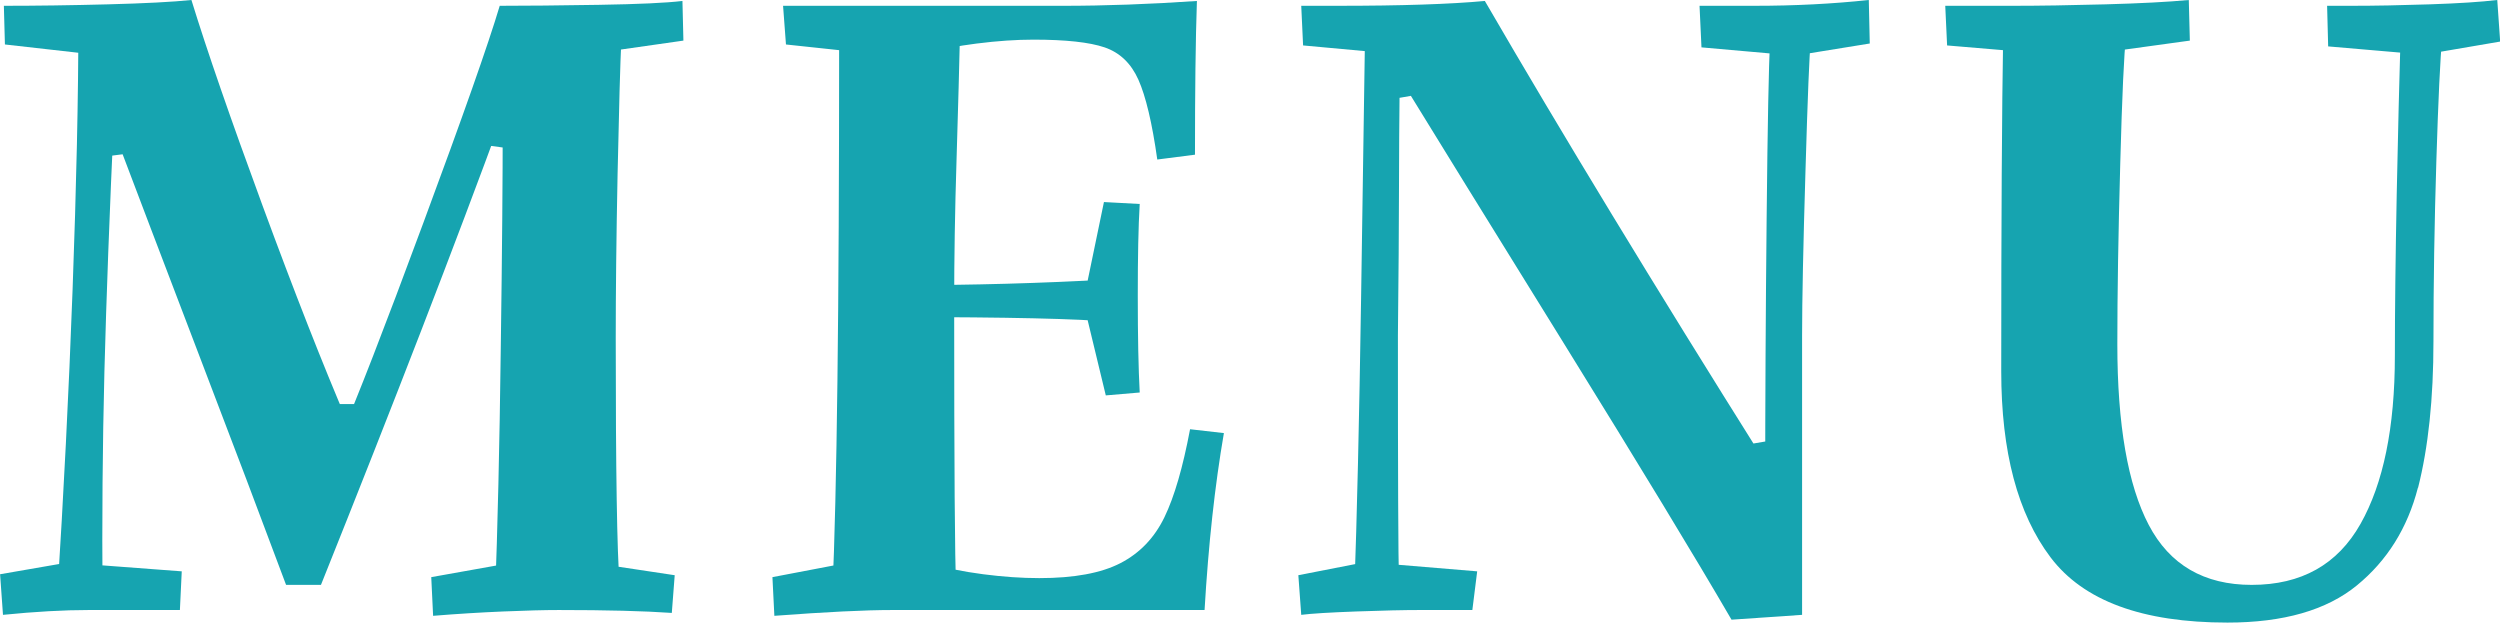
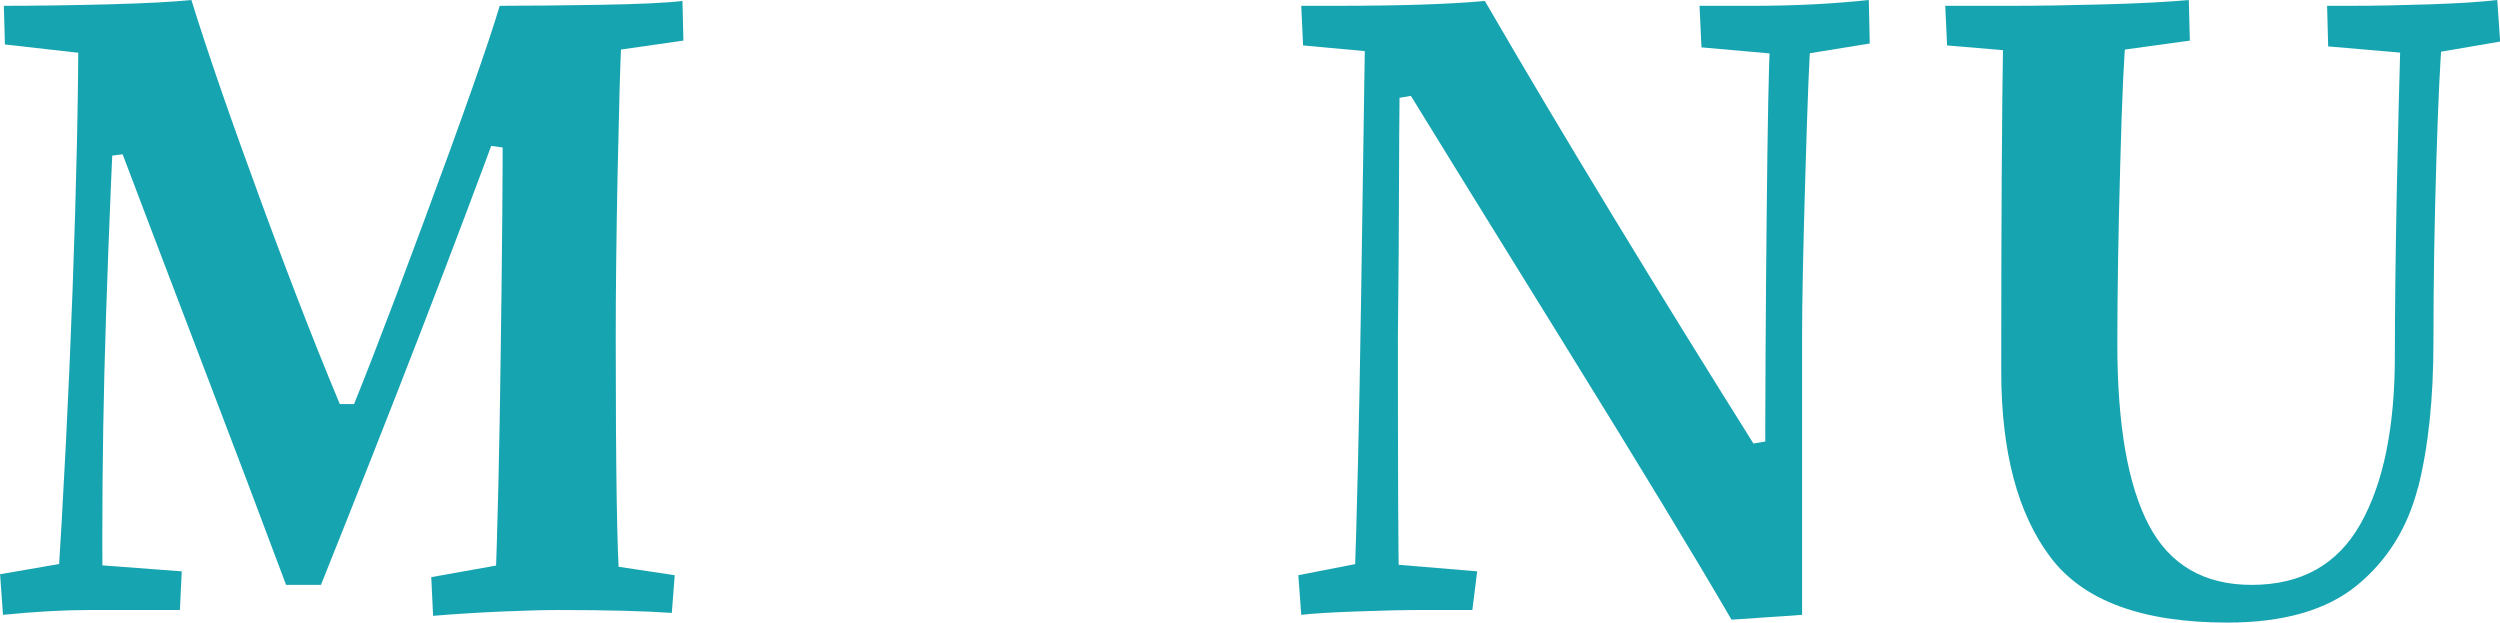
<svg xmlns="http://www.w3.org/2000/svg" id="_レイヤー_2" data-name="レイヤー 2" width="31.032" height="7.728" viewBox="0 0 31.032 7.728">
  <defs>
    <style>
      .cls-1 {
        fill: #16a4b0;
        stroke-width: 0px;
      }
    </style>
  </defs>
  <g id="mobile">
    <g>
      <path class="cls-1" d="M5.353,7.164l1.008-.18-.216.42c.031-.832.056-1.858.071-3.078.017-1.22.024-2.142.024-2.766l.576.348-.984-.132.42-.384c-.607,1.656-1.364,3.612-2.268,5.868h-.433c-.296-.792-.657-1.748-1.086-2.868-.428-1.12-.785-2.06-1.073-2.82l.659.276-.947.12.312-.552c-.056,1.216-.096,2.282-.12,3.198-.023.916-.031,1.85-.023,2.802l-.132-.408,1.115.084-.023.48h-1.128c-.312,0-.668.02-1.068.06l-.036-.504.9-.156-.192.444c.08-1.264.145-2.538.192-3.822s.072-2.398.072-3.342l.575.468L.061.552l-.013-.48c.4,0,.83-.006,1.29-.018.46-.012.807-.03,1.038-.054.192.624.486,1.474.882,2.55.396,1.076.75,1.978,1.062,2.706l-.685-.24h1.057l-.468.408c.199-.456.544-1.342,1.031-2.658.488-1.316.805-2.214.948-2.694.328,0,.738-.004,1.23-.012.491-.008.838-.024,1.038-.048l.012.492-1.26.18.491-.216c-.016.328-.031.892-.048,1.692-.016.8-.023,1.48-.023,2.04,0,1.648.016,2.66.048,3.036l-.192-.228.876.132-.036.468c-.344-.024-.812-.036-1.403-.036-.177,0-.406.006-.69.018-.284.012-.574.03-.87.054l-.023-.48Z" />
-       <path class="cls-1" d="M12.126.54c-.252.032-.454.072-.606.12l.396-.24c-.008.368-.022.882-.042,1.542-.021.66-.03,1.258-.03,1.794,0,2.056.008,3.22.024,3.492l-.433-.276c.265.072.521.124.769.156.248.032.479.048.696.048.432,0,.768-.062,1.008-.186s.422-.314.546-.57.229-.62.318-1.092l.42.048c-.112.648-.192,1.38-.24,2.196h-3.876c-.336,0-.824.024-1.464.072l-.024-.48,1.32-.252-.576.444c.056-1.232.084-3.512.084-6.84l.576.168-1.236-.132-.036-.48h3.469c.527,0,1.083-.02,1.668-.06-.017.488-.024,1.124-.024,1.908l-.468.06c-.064-.456-.143-.786-.234-.99s-.232-.338-.42-.402c-.188-.064-.482-.096-.882-.096-.216,0-.45.016-.702.048ZM13.476,3.864l.336.132c-.432-.04-1.312-.06-2.64-.06v-.396c.896,0,1.764-.024,2.604-.072l-.349.372.276-1.332.444.024c-.017.28-.024.66-.024,1.14,0,.504.008.904.024,1.2l-.421.036-.252-1.044Z" />
      <path class="cls-1" d="M16.116,7.14l.983-.192-.288.384c.032-.896.061-2.106.084-3.63.024-1.524.04-2.618.049-3.282l.275.24-1.044-.096-.023-.492h.455c.784,0,1.393-.02,1.824-.06.952,1.64,2.104,3.536,3.456,5.688l-.42-.144.564-.096-.12.624c0-1.08.006-2.208.018-3.384.012-1.176.026-1.896.042-2.16l.097.132-.948-.084-.024-.516h.685c.495,0,.968-.024,1.416-.072l.012.54-.888.144.155-.168c-.016.144-.038.68-.065,1.608-.028.928-.042,1.608-.042,2.04v3.468l-.876.06c-.456-.784-1.145-1.918-2.064-3.402-.92-1.484-1.628-2.63-2.124-3.438l.564.276-.828.144.336-.612c-.008.792-.012,1.382-.012,1.77s-.005.966-.013,1.734c0,1.736.004,2.752.013,3.048l-.181-.216,1.152.096-.06.48h-.648c-.2,0-.464.006-.792.018-.328.012-.557.026-.684.042l-.036-.492Z" />
      <path class="cls-1" d="M30.013,6.054c-.129.5-.381.904-.757,1.212-.376.308-.912.462-1.607.462-1.057,0-1.788-.27-2.196-.81s-.612-1.31-.612-2.31c0-1.848.008-3.24.024-4.176l.3.216-.996-.084-.023-.492h.828c.336,0,.722-.006,1.157-.018.437-.012.782-.03,1.038-.054l.013.504-1.045.144.253-.192c-.024.192-.049.72-.072,1.584-.024.864-.036,1.608-.036,2.232,0,1,.13,1.748.39,2.244.26.496.687.744,1.278.744.616,0,1.065-.252,1.35-.756s.427-1.2.427-2.088c0-.56.008-1.228.023-2.004.016-.776.032-1.432.048-1.968l.217.228-1.116-.096-.013-.504h.312c.28,0,.6-.006.96-.018.36-.012.64-.03.84-.054l.036.516-.912.156.192-.192c-.024.24-.048.746-.072,1.518-.024.772-.036,1.518-.036,2.238,0,.712-.064,1.318-.191,1.818Z" />
    </g>
  </g>
</svg>